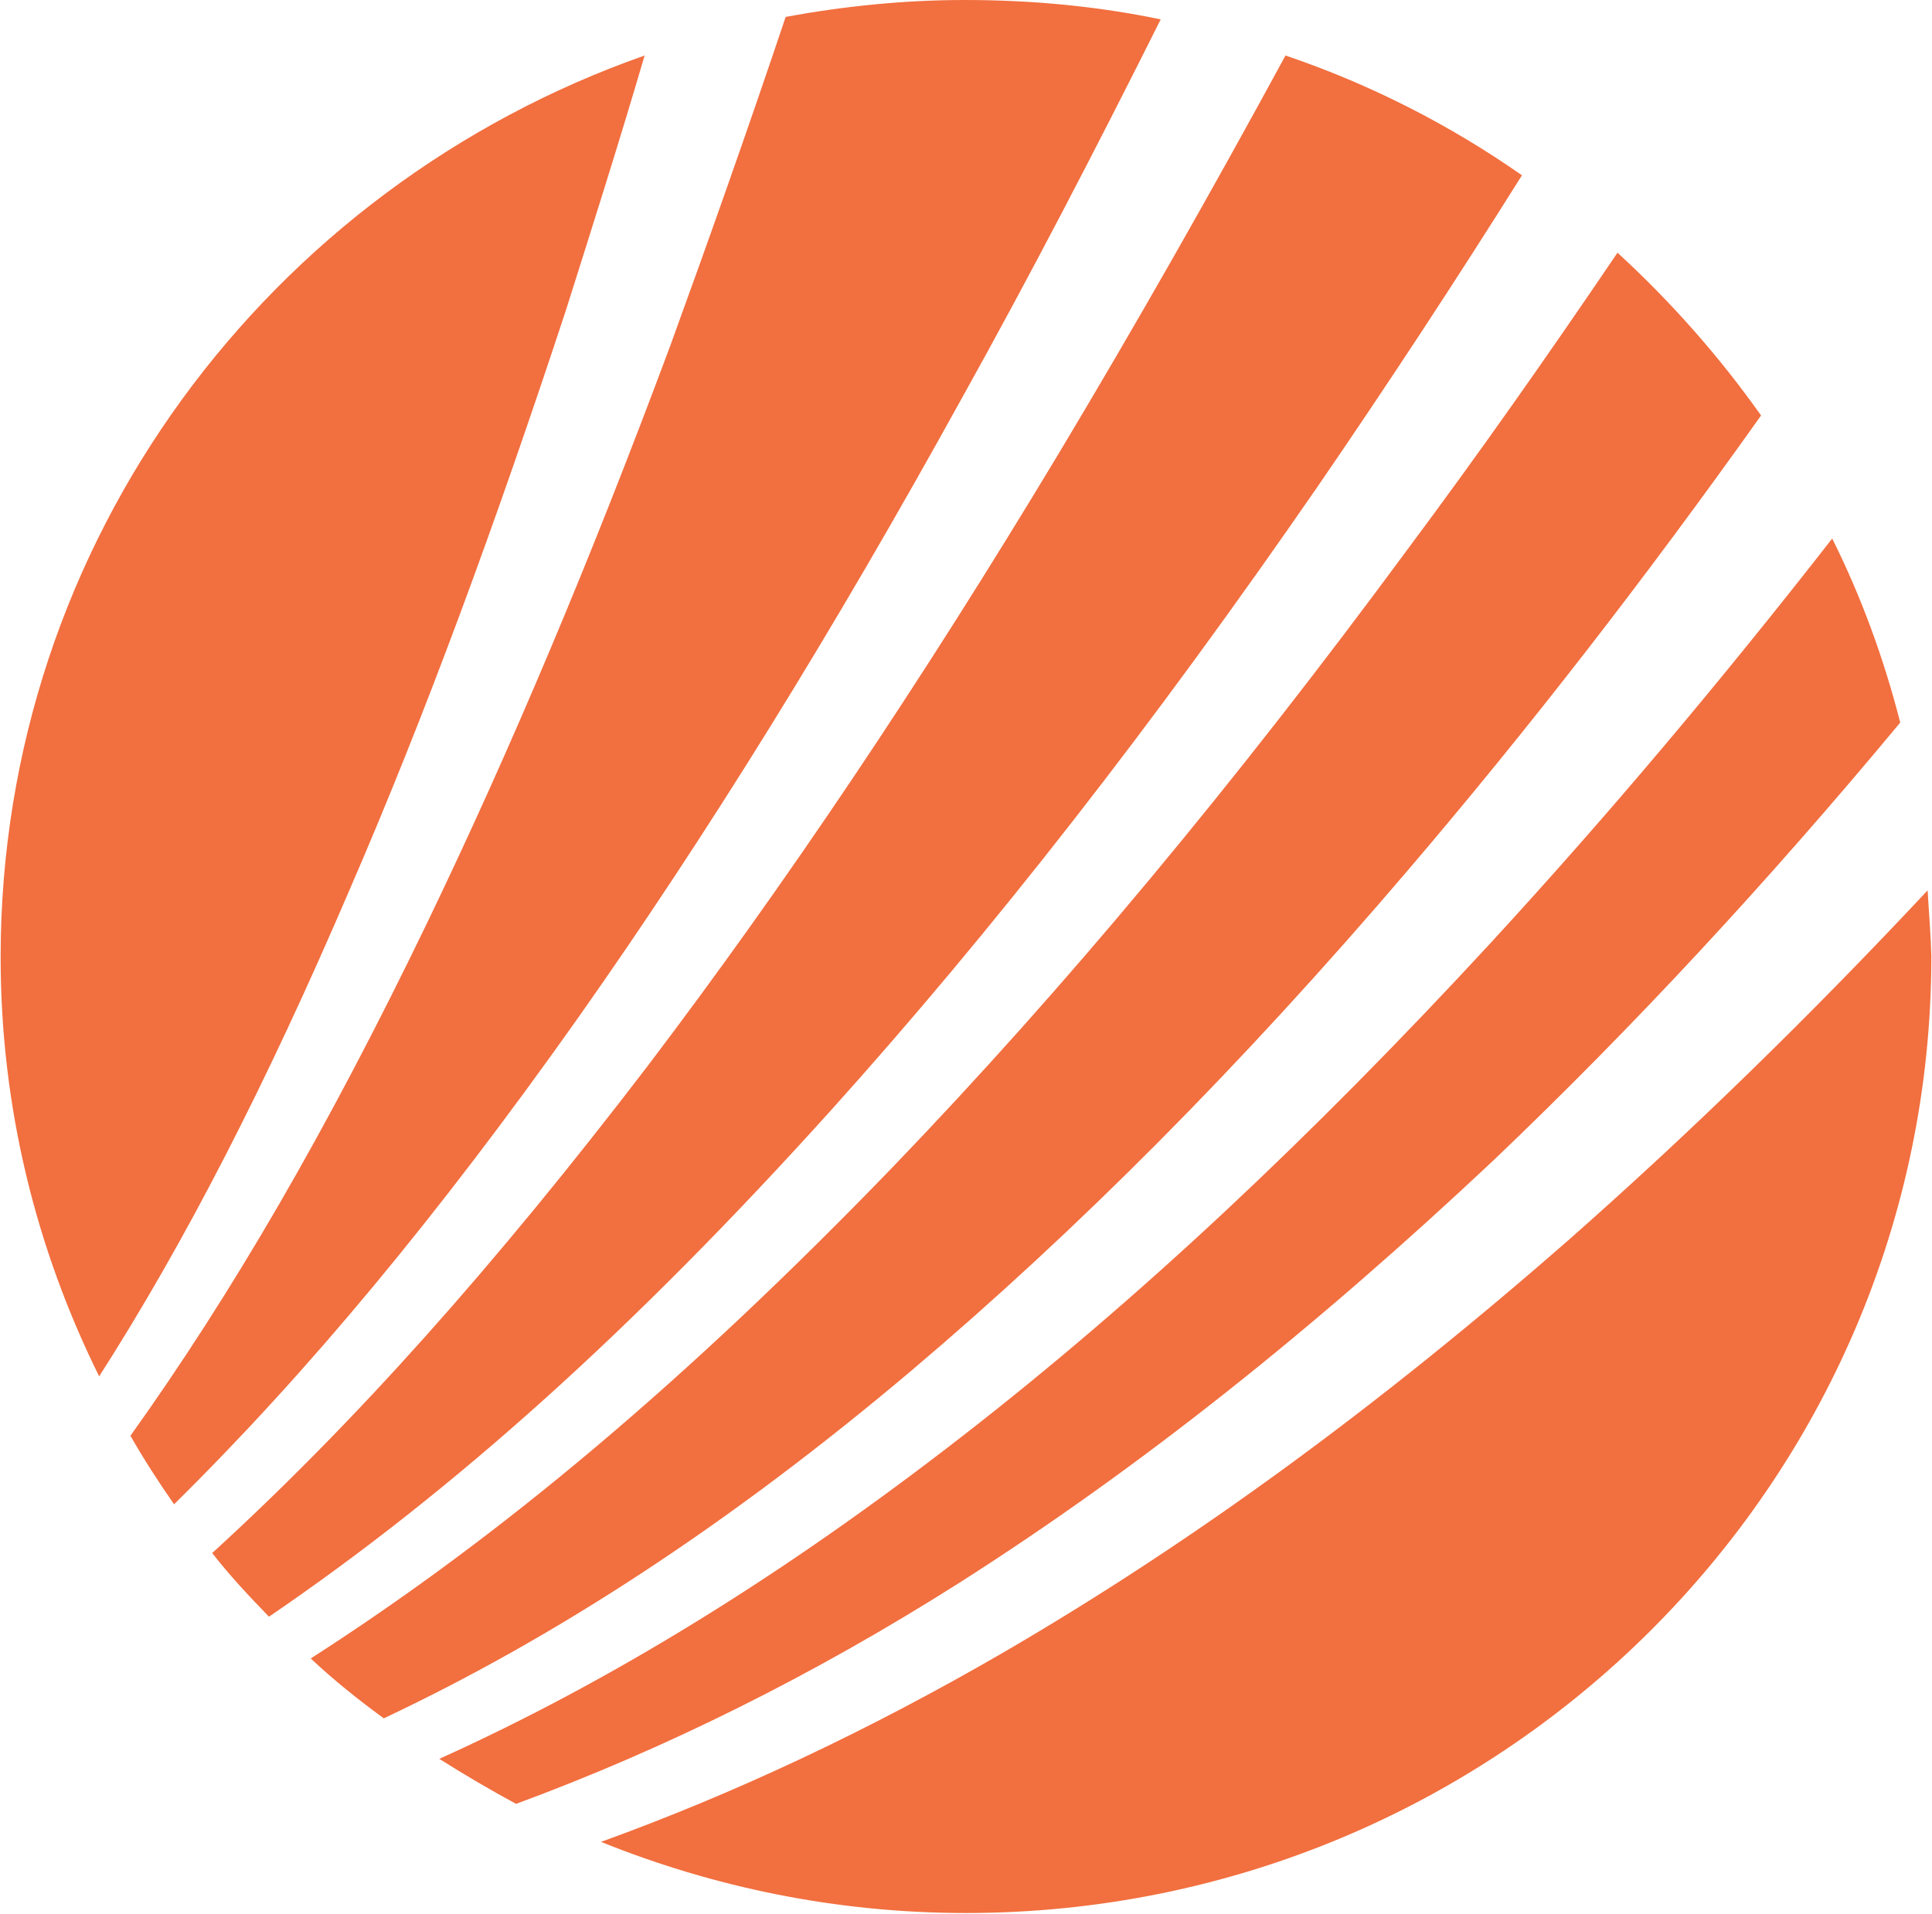
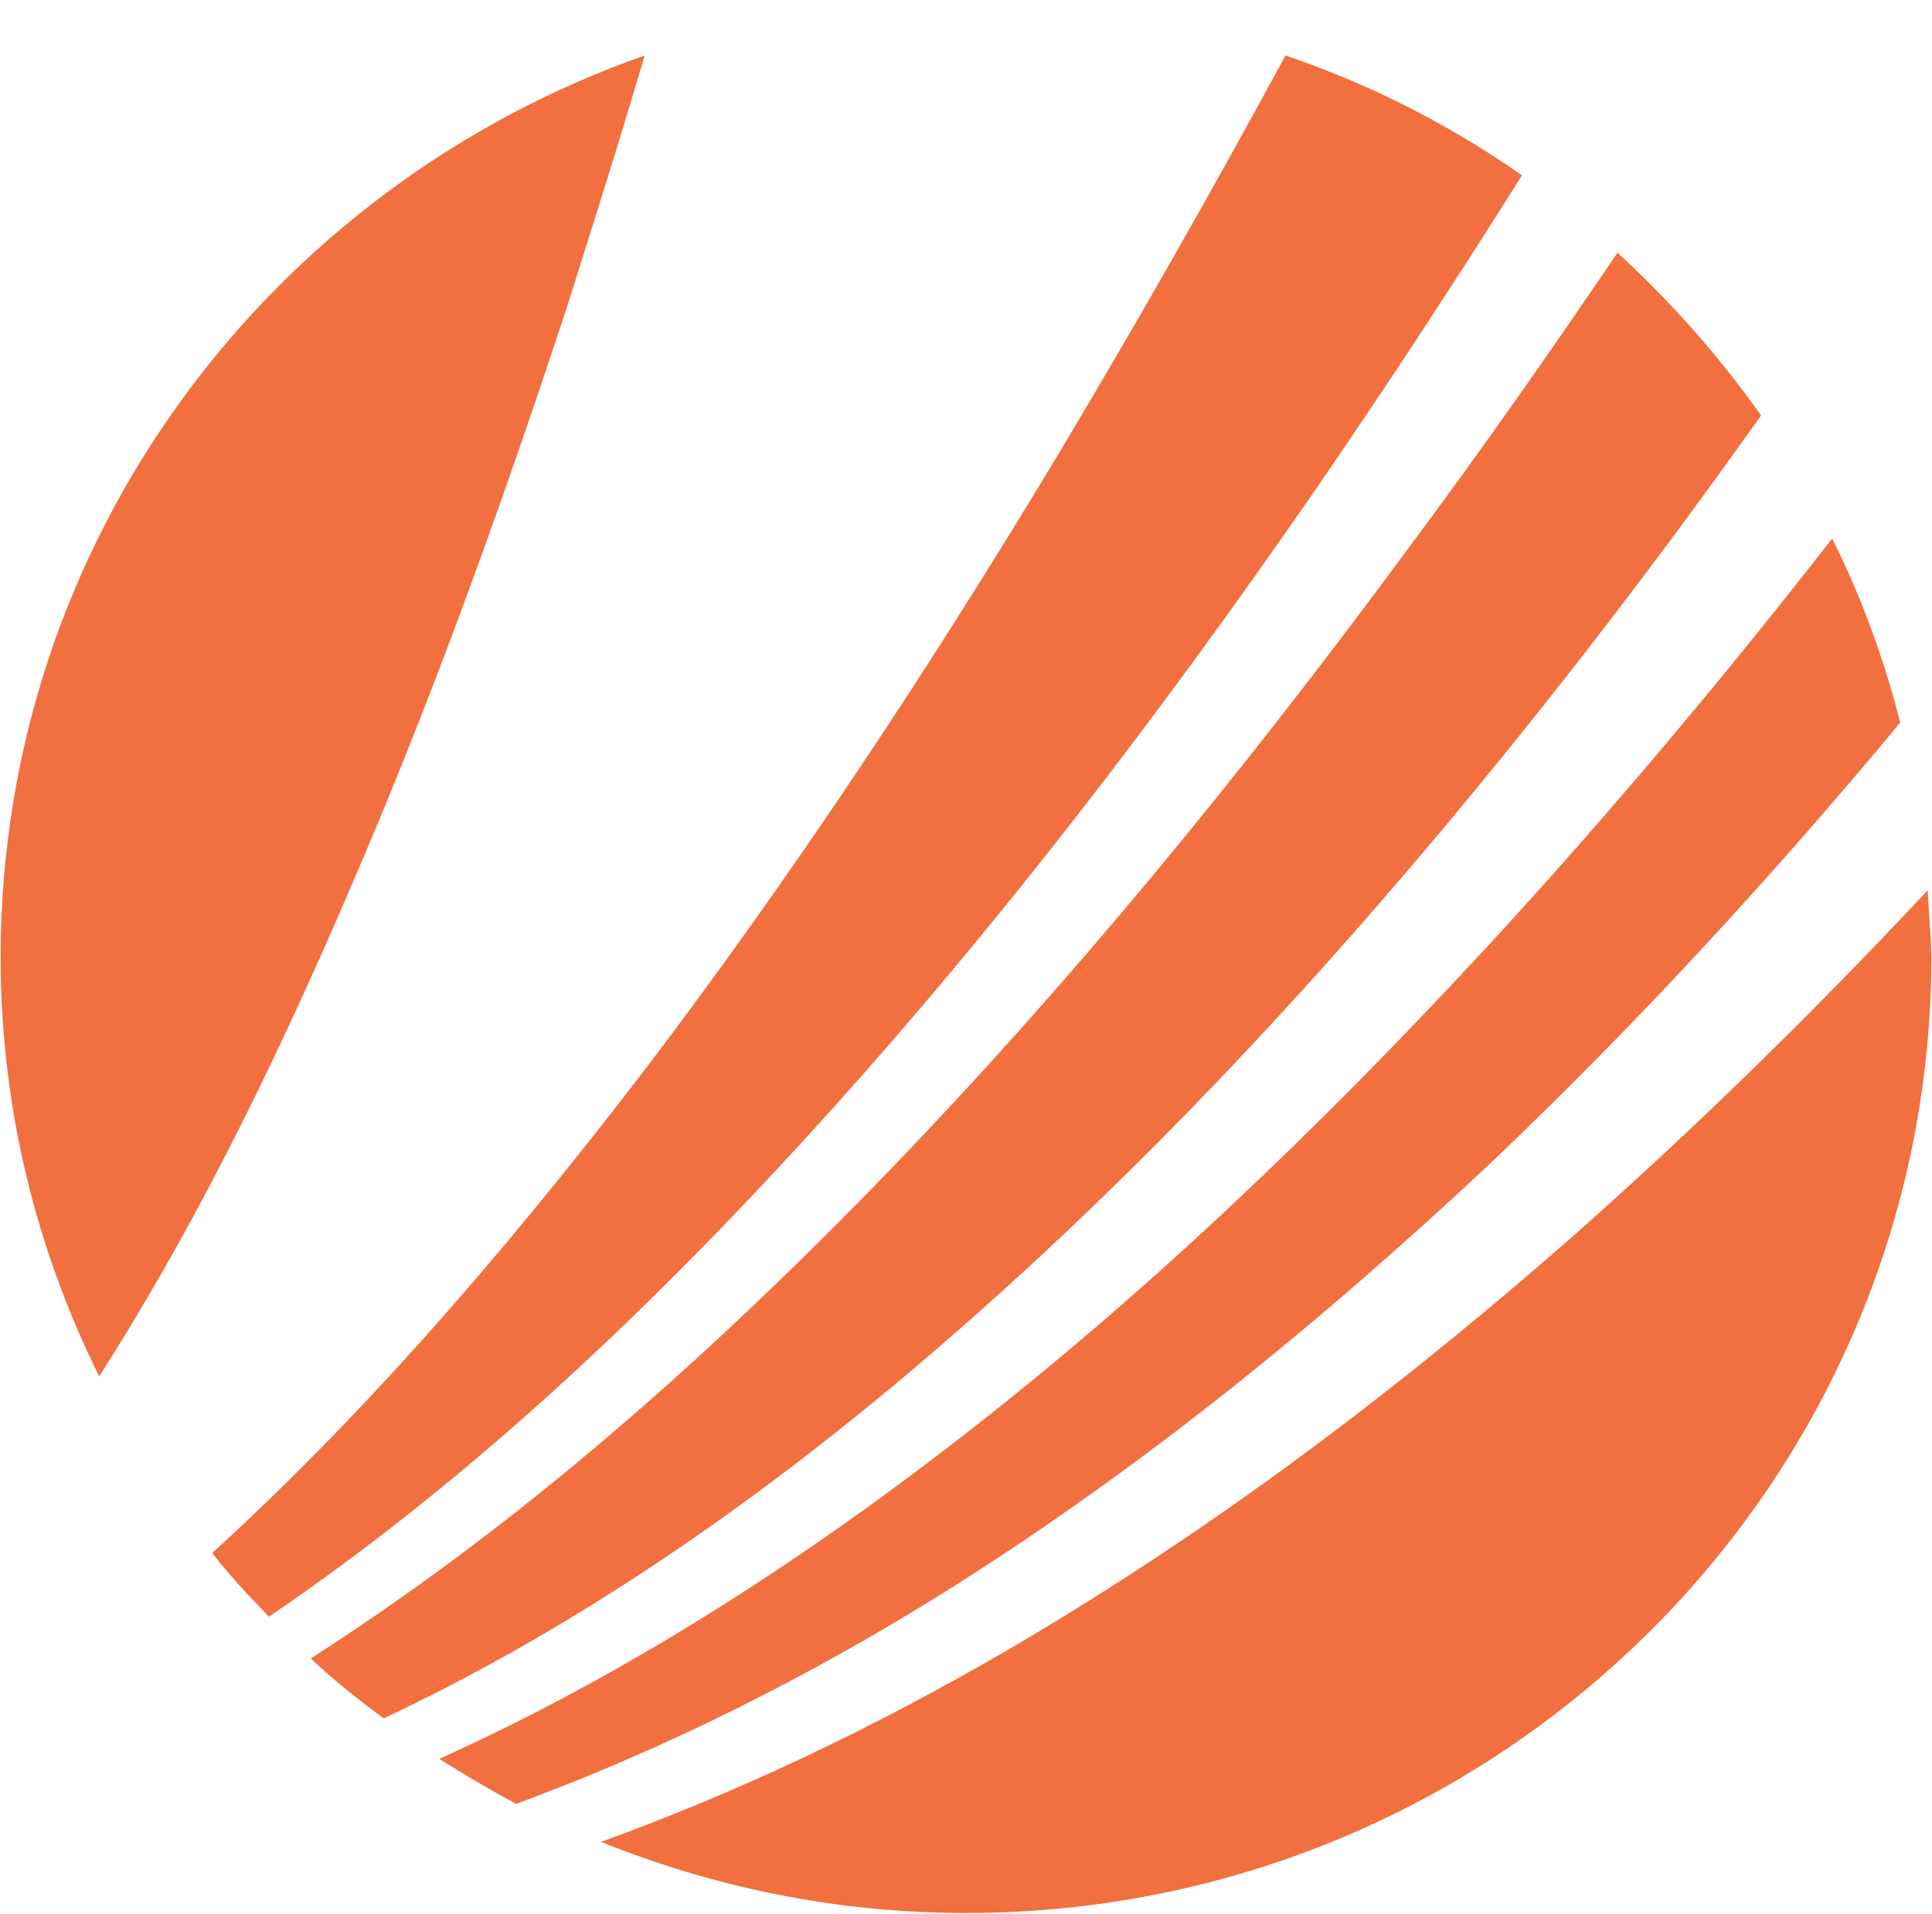
<svg xmlns="http://www.w3.org/2000/svg" version="1.2" viewBox="0 0 1545 1531" width="1545" height="1531">
  <title>MDGL_BIG</title>
  <style>
		.s0 { fill: #f26f3f } 
	</style>
  <g id="Page 1">
    <path id="Path 13" class="s0" d="m1541.5 712.1c-94.8 101.3-189.6 193.6-286.4 279-153.2 134.2-301.4 242.5-453.2 330.8-107.7 62.4-215 112.8-321.3 151.2 90.3 36.4 188.6 56.9 291.9 56.9 426.2 0 772-342.8 772-765.5-0.5-17.5-2-34.4-3-52.4z" />
    <path id="Path 14" class="s0" d="m1195.2 927.2c109.8-104.8 216.6-219.6 324.4-349.3-13-50.9-31-100.3-54.4-147.2-91.4 117.2-181.2 223.5-273 323.3-143.7 155.7-281.5 285-422.2 394.3-143.7 111.7-281.9 196.6-418.7 258.4q30 19 61.4 36c117.8-43.4 237-102.3 354.3-176.7 144.2-91.8 284-203.1 428.2-338.8z" />
-     <path id="Path 15" class="s0" d="m664.7 887.8c129.8-144.3 257-307.4 389.3-499.1 54.4-79.3 109.2-162.6 163.1-248.5-57.8-40.4-121.2-72.8-189.1-95.8-59.9 110.3-119.8 215.6-181.1 317.9-111.3 185.1-219.1 345.3-328.4 489.5-122.8 160.7-235.1 286.5-348.8 390.3 13.9 17.9 29.4 34.4 45.4 50.9 147.2-100.3 290.9-229.1 449.6-405.2z" />
+     <path id="Path 15" class="s0" d="m664.7 887.8c129.8-144.3 257-307.4 389.3-499.1 54.4-79.3 109.2-162.6 163.1-248.5-57.8-40.4-121.2-72.8-189.1-95.8-59.9 110.3-119.8 215.6-181.1 317.9-111.3 185.1-219.1 345.3-328.4 489.5-122.8 160.7-235.1 286.5-348.8 390.3 13.9 17.9 29.4 34.4 45.4 50.9 147.2-100.3 290.9-229.1 449.6-405.2" />
    <path id="Path 16" class="s0" d="m1125.8 696.1c95.8-112.2 189.2-232.5 282.5-363.8-33.5-47.4-72.4-91.3-114.8-130.2-55.4 81.8-110.8 160.7-167.7 237-140.2 190.2-275 351.9-411.7 494.1-164.7 170.6-313.9 295.9-465.6 393.2 18 17 37.9 32.9 58.4 47.9 138.7-65.4 277.5-156.2 421.7-277.9 132.7-112.3 263-243.1 397.2-400.3z" />
-     <path id="Path 17" class="s0" d="m769.5 317.9c53.9-96.8 106.3-197.6 158.7-302.4-50.4-10.5-102.8-15.5-156.7-15.5-48.9 0-96.8 5-143.2 13.5-30.5 90.8-61.4 178.1-92.3 263-64.4 173.1-128.3 324.3-194.2 461.1-80.8 167.6-157.2 298.4-237.5 410.7 10.5 18.4 22.4 36.9 34.9 54.8 106.3-104.8 210.6-230 323.9-390.2 102.3-145.2 202.6-306.9 306.4-495z" />
    <path id="Path 18" class="s0" d="m452.6 248c21-66.4 42.4-133.7 62.9-203.6-299.9 105.3-515 387.8-515 721.1 0 120.3 28.4 233.5 78.8 335.3 68.9-107.7 133.3-233 200.7-390.2 60.3-139.2 116.2-291.4 172.6-462.6z" />
  </g>
</svg>